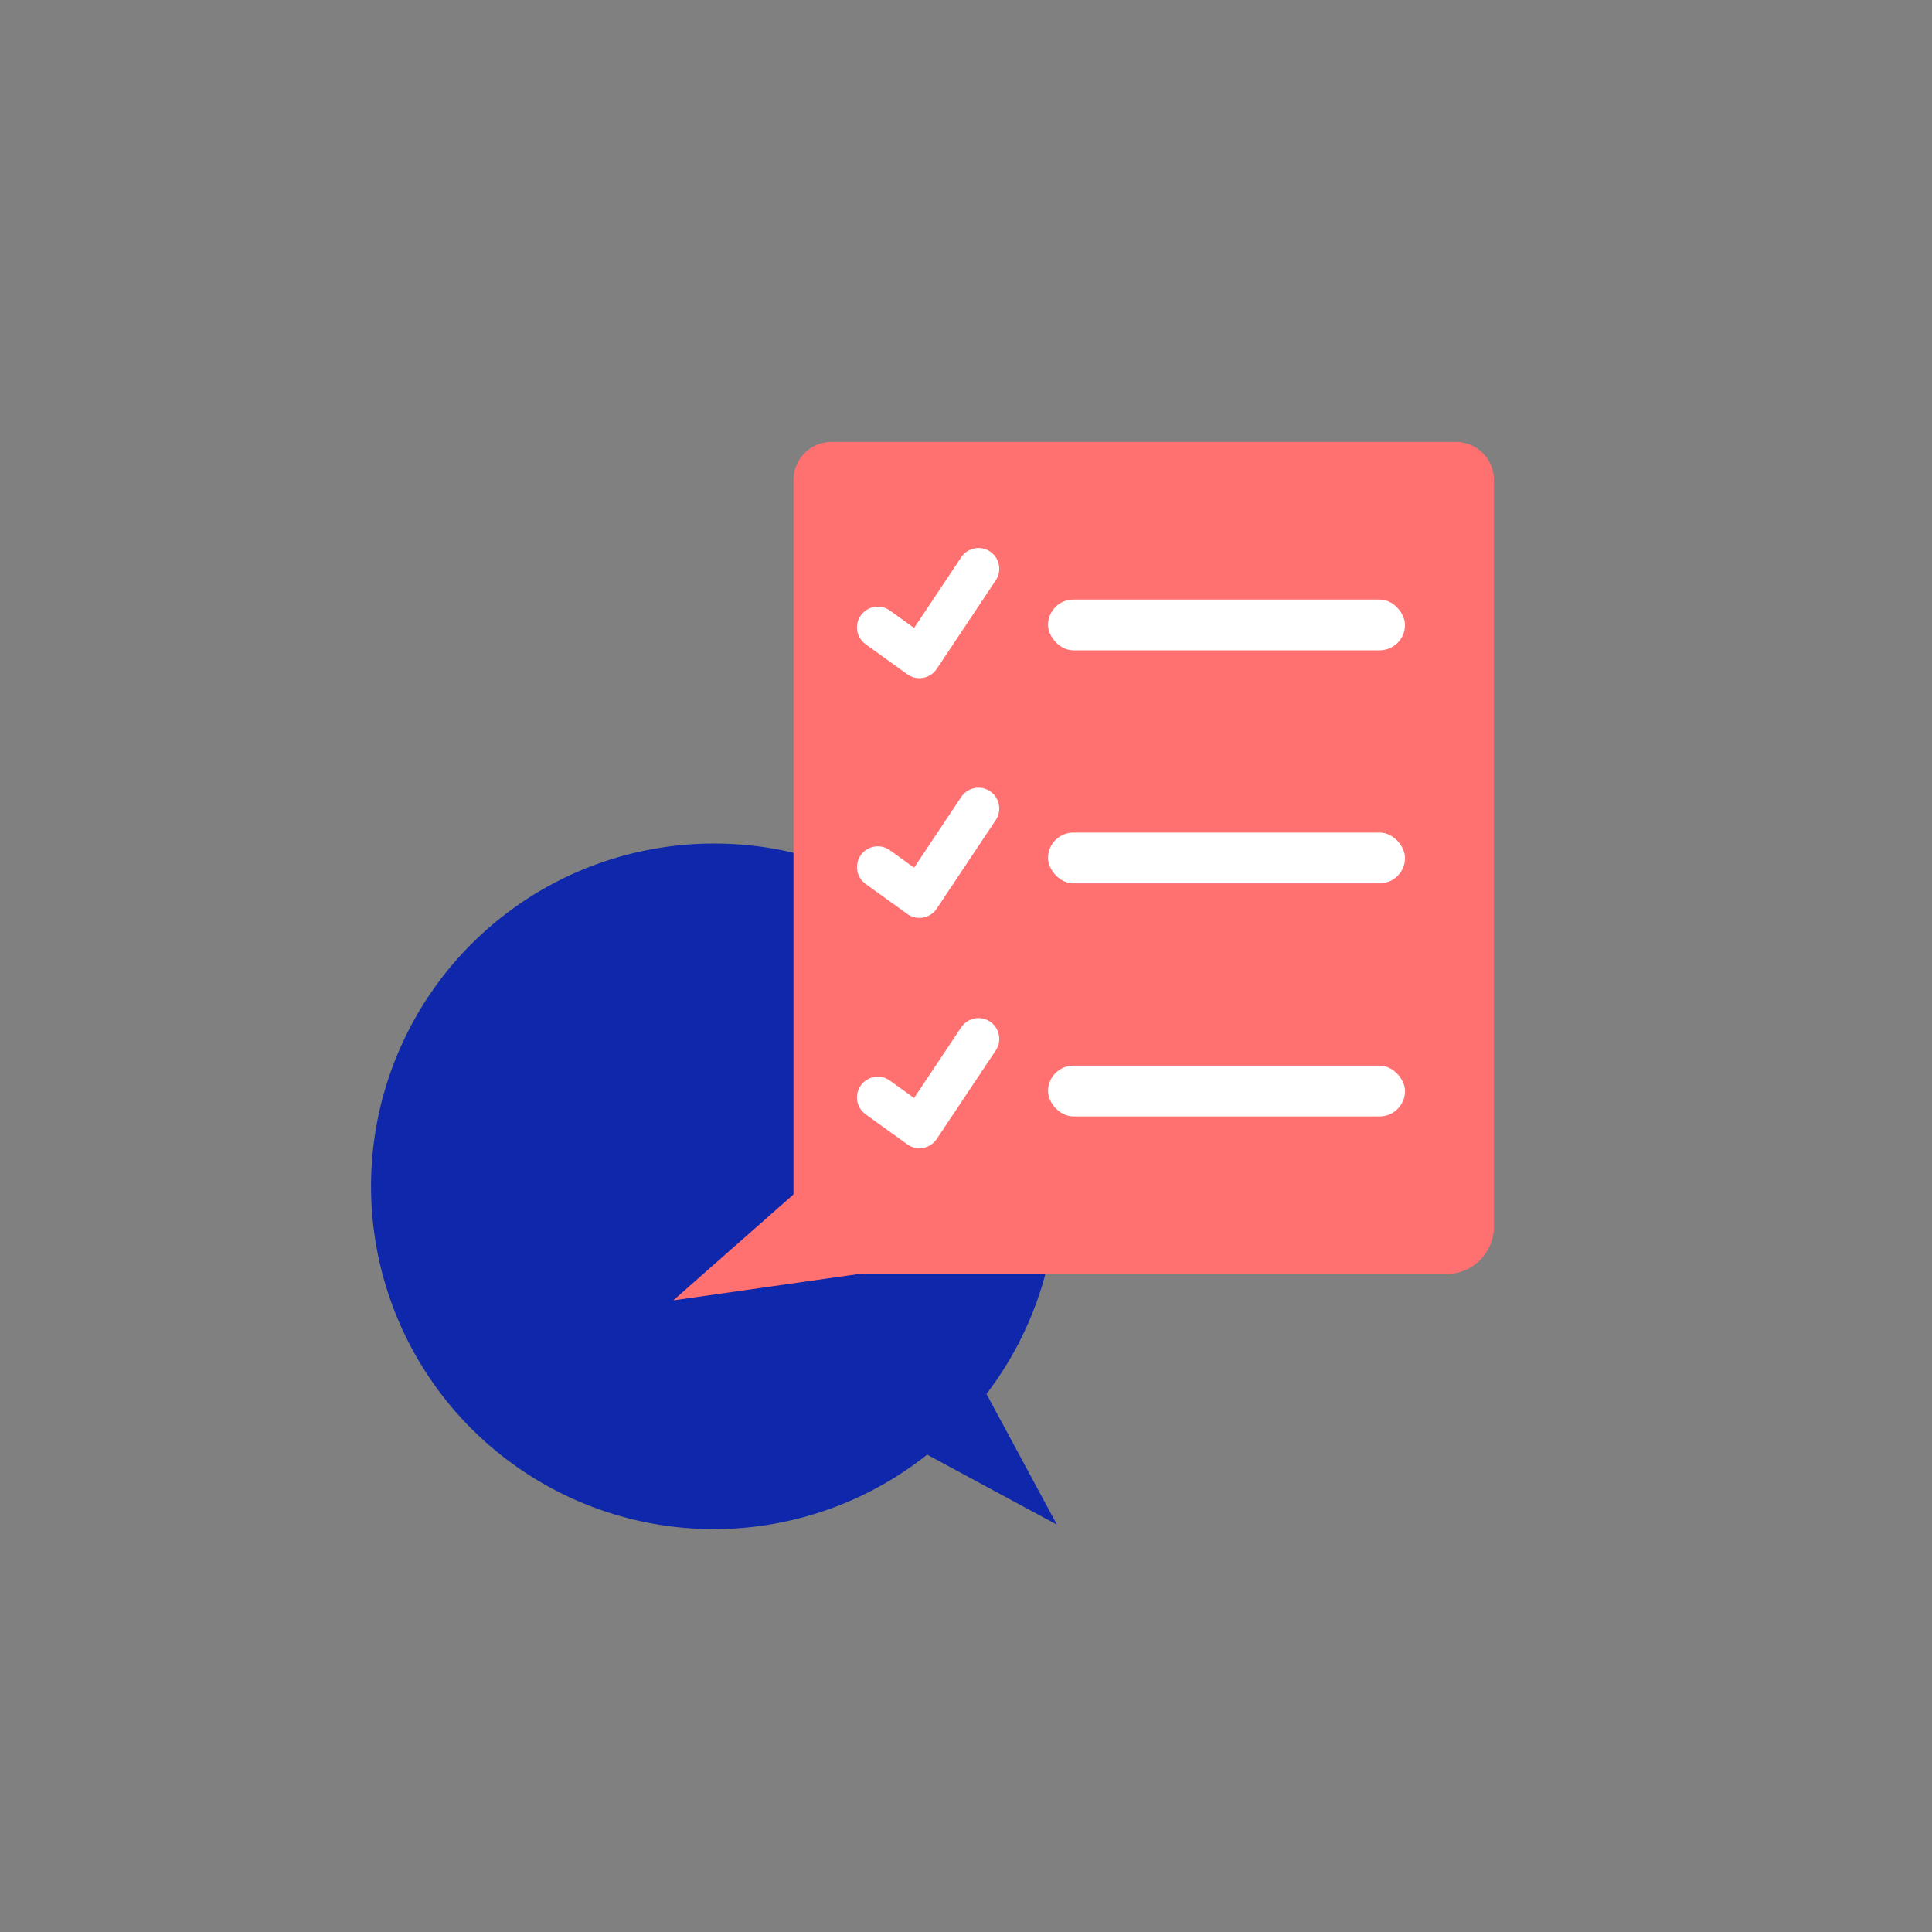
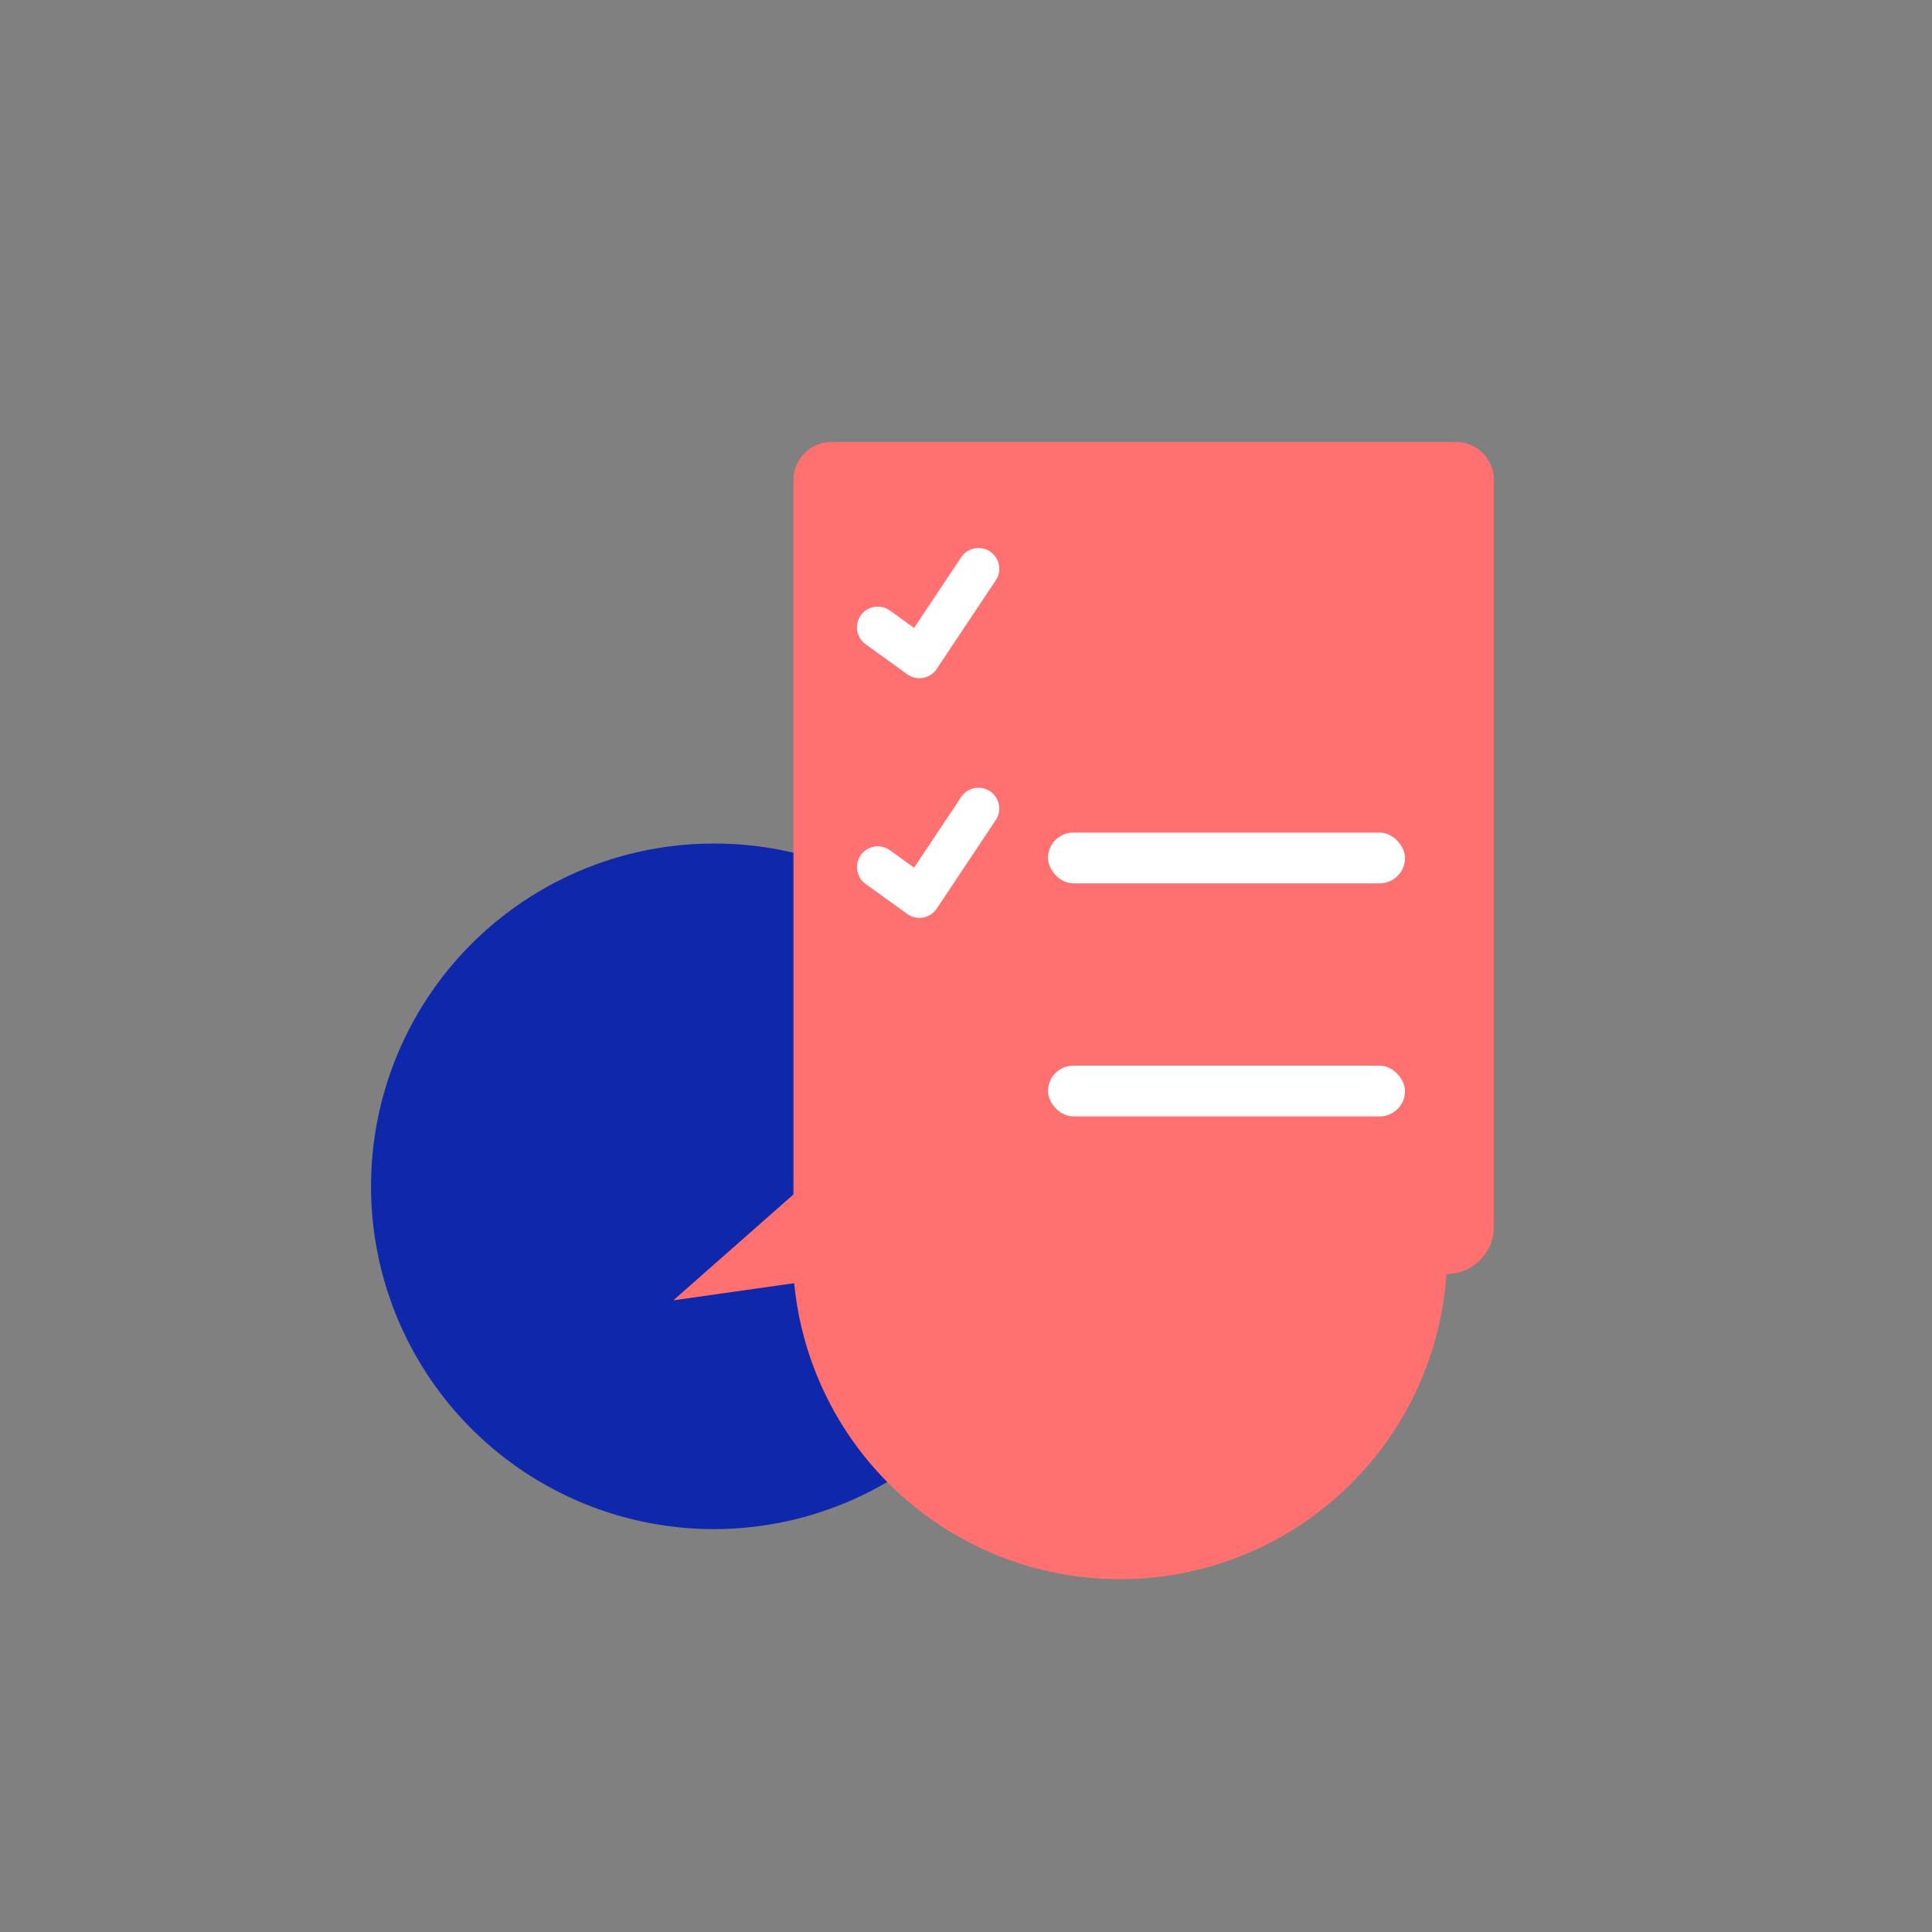
<svg xmlns="http://www.w3.org/2000/svg" width="93" height="93" viewBox="0 0 93 93">
  <rect x="0" y="0" width="93" height="93" fill="#808080" stroke="none" />
  <defs>
    <style>.a,.e{fill:none;}.b{fill:#0f27aa;}.c{fill:#ff7171;}.d{fill:#fff;}.e{stroke:#fff;stroke-linecap:round;stroke-linejoin:round;stroke-width:2px;}</style>
  </defs>
  <g transform="translate(-1052 -451)">
-     <rect class="a" width="93" height="93" transform="translate(1052 451)" />
    <g transform="translate(-70.618 -18.479)">
      <path class="b" d="M1156.993,510.716a16.48,16.48,0,0,1,13.11,26.494l3.391,6.291-6.246-3.37a16.5,16.5,0,1,1-10.255-29.415Z" transform="translate(0 -0.631)" />
      <path class="c" d="M1163.218,526.4l-7.714,6.8,10.113-1.437" transform="translate(-0.475 -1.127)" />
-       <path class="c" d="M1.837,0H31.881a1.837,1.837,0,0,1,1.837,1.837v35.93a2.286,2.286,0,0,1-2.286,2.286H2.124A2.124,2.124,0,0,1,0,37.93V1.837A1.837,1.837,0,0,1,1.837,0Z" transform="translate(1160.813 490.752)" />
-       <rect class="d" width="17.184" height="2.444" rx="1.222" transform="translate(1173.066 498.339)" />
+       <path class="c" d="M1.837,0H31.881a1.837,1.837,0,0,1,1.837,1.837v35.93a2.286,2.286,0,0,1-2.286,2.286A2.124,2.124,0,0,1,0,37.93V1.837A1.837,1.837,0,0,1,1.837,0Z" transform="translate(1160.813 490.752)" />
      <rect class="d" width="17.184" height="2.444" rx="1.222" transform="translate(1173.066 509.557)" />
      <rect class="d" width="17.184" height="2.444" rx="1.222" transform="translate(1173.066 520.776)" />
      <path class="e" d="M1165.666,499.878l2.006,1.445,2.843-4.265" transform="translate(-0.796 -0.199)" />
      <path class="e" d="M1165.666,511.794l2.006,1.445,2.843-4.265" transform="translate(-0.796 -0.576)" />
-       <path class="e" d="M1165.666,523.245l2.006,1.445,2.843-4.265" transform="translate(-0.796 -0.938)" />
    </g>
  </g>
</svg>